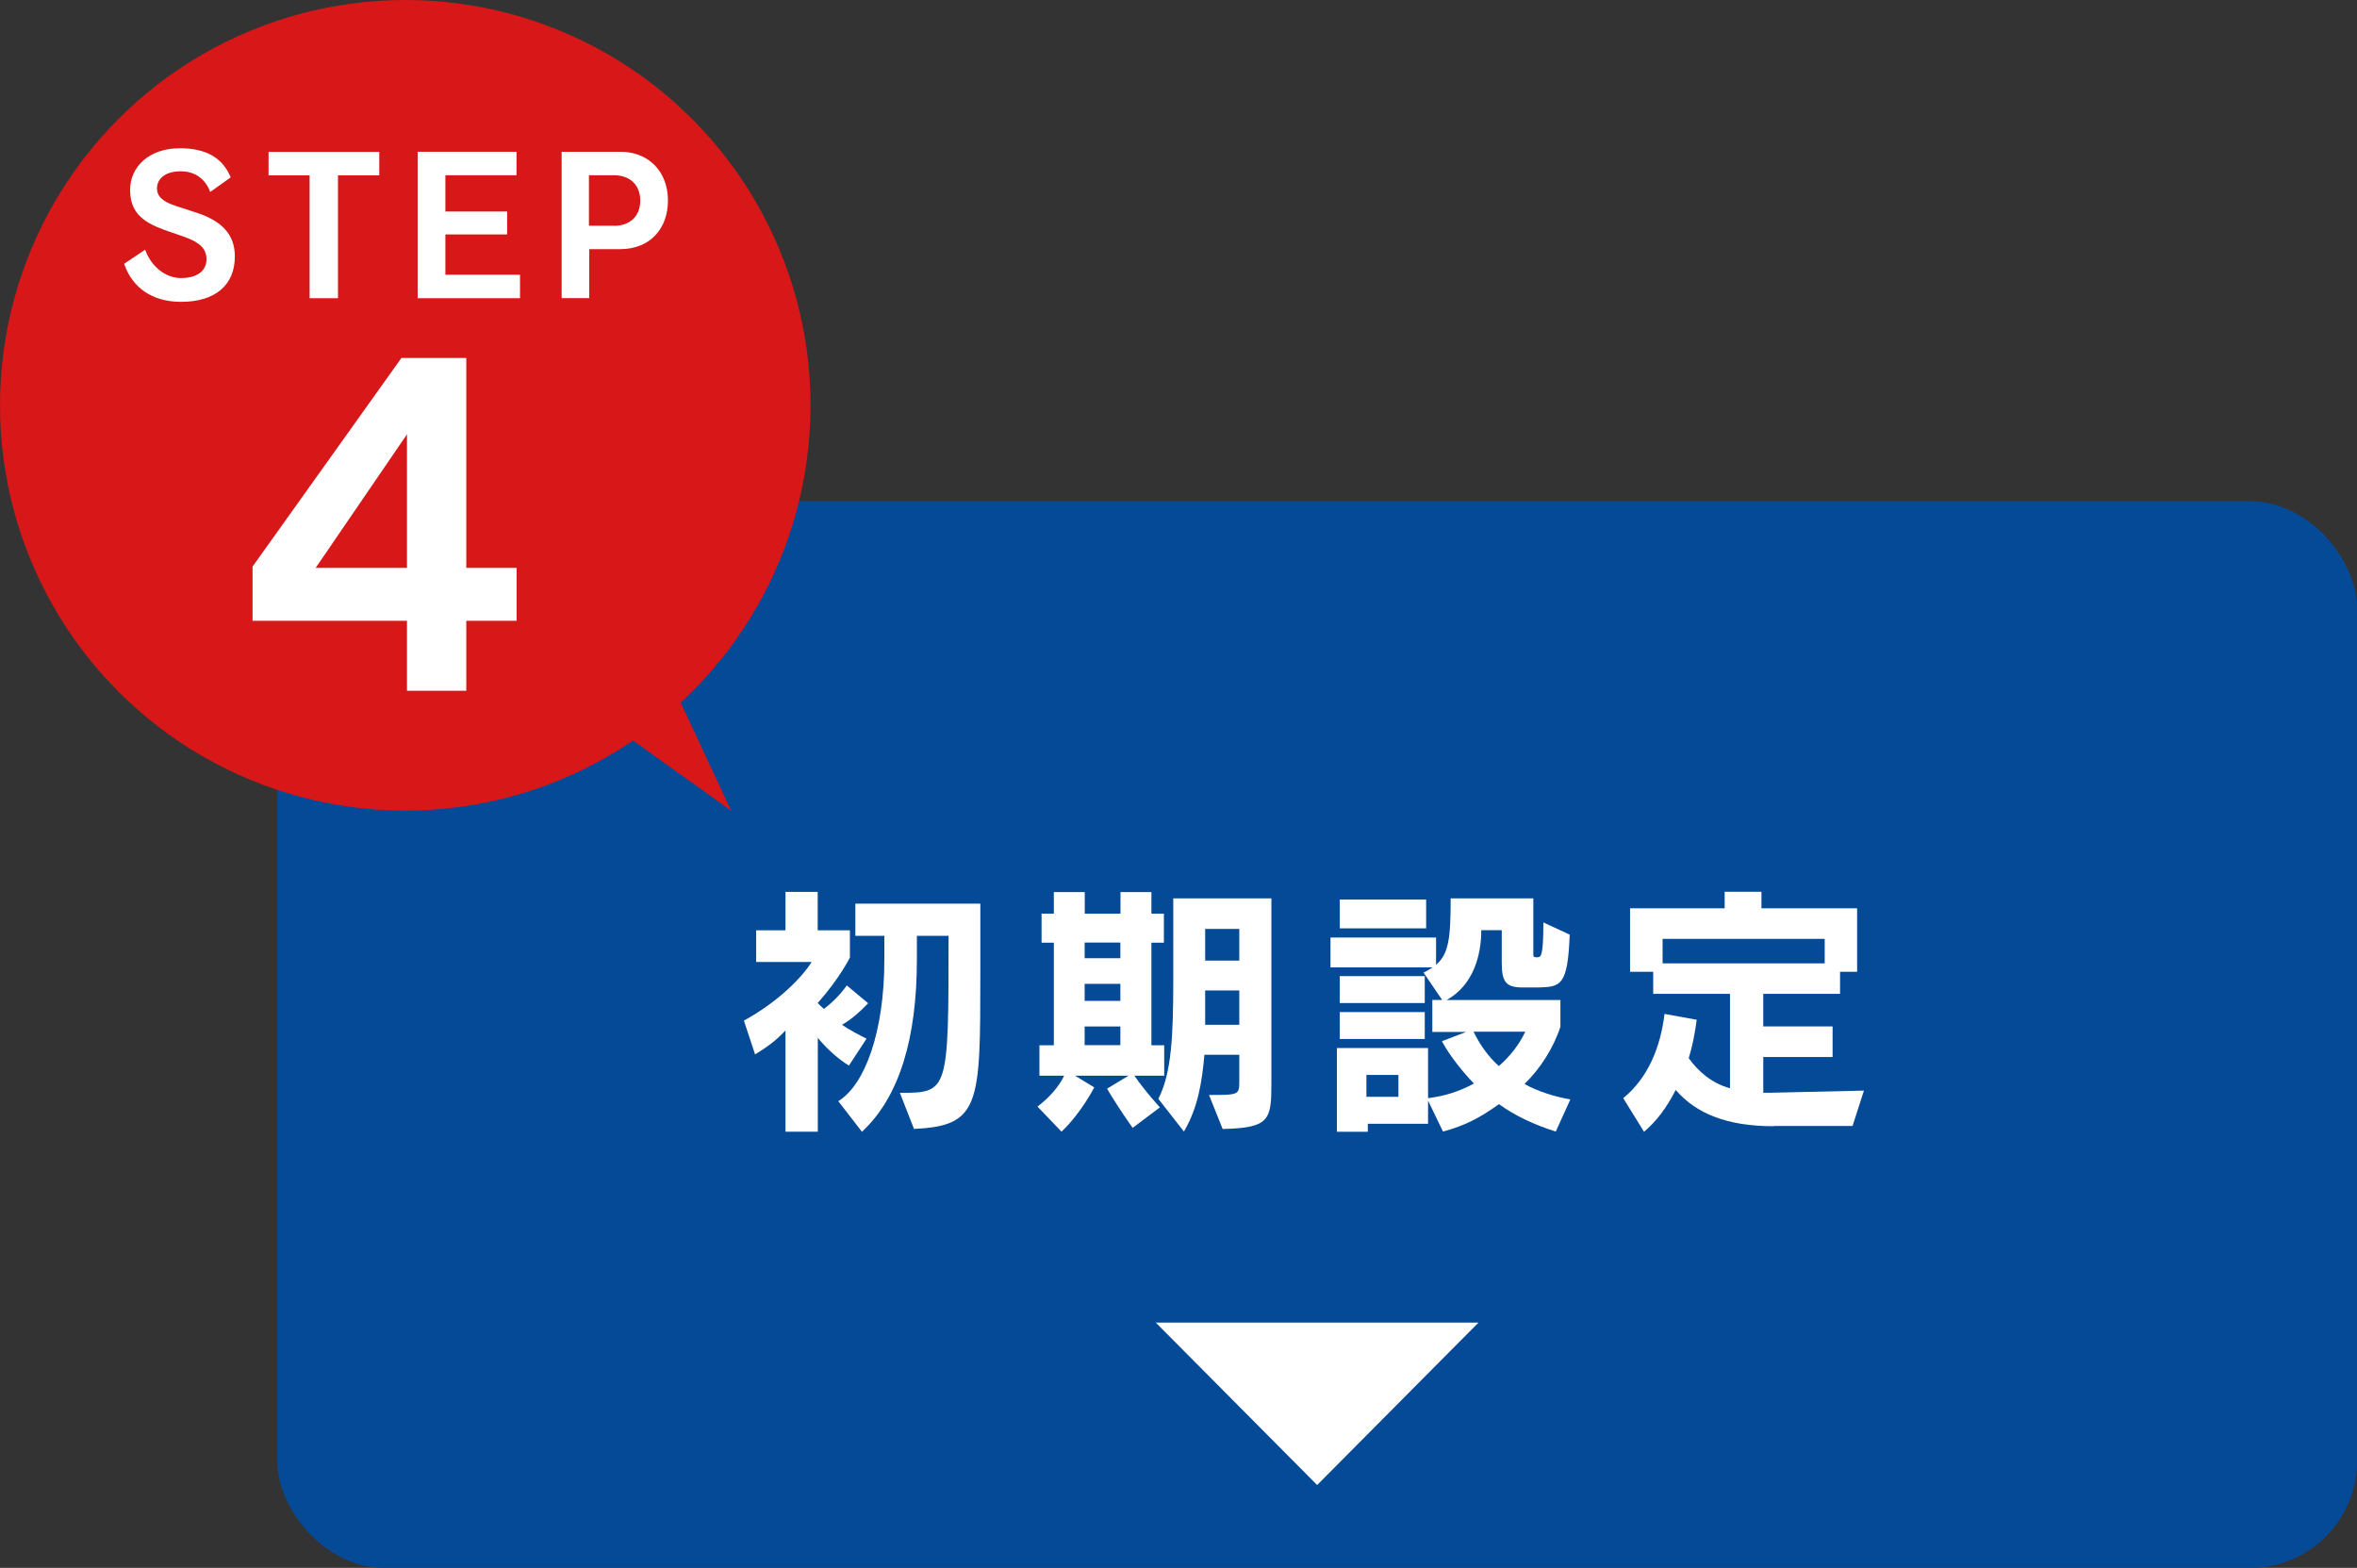
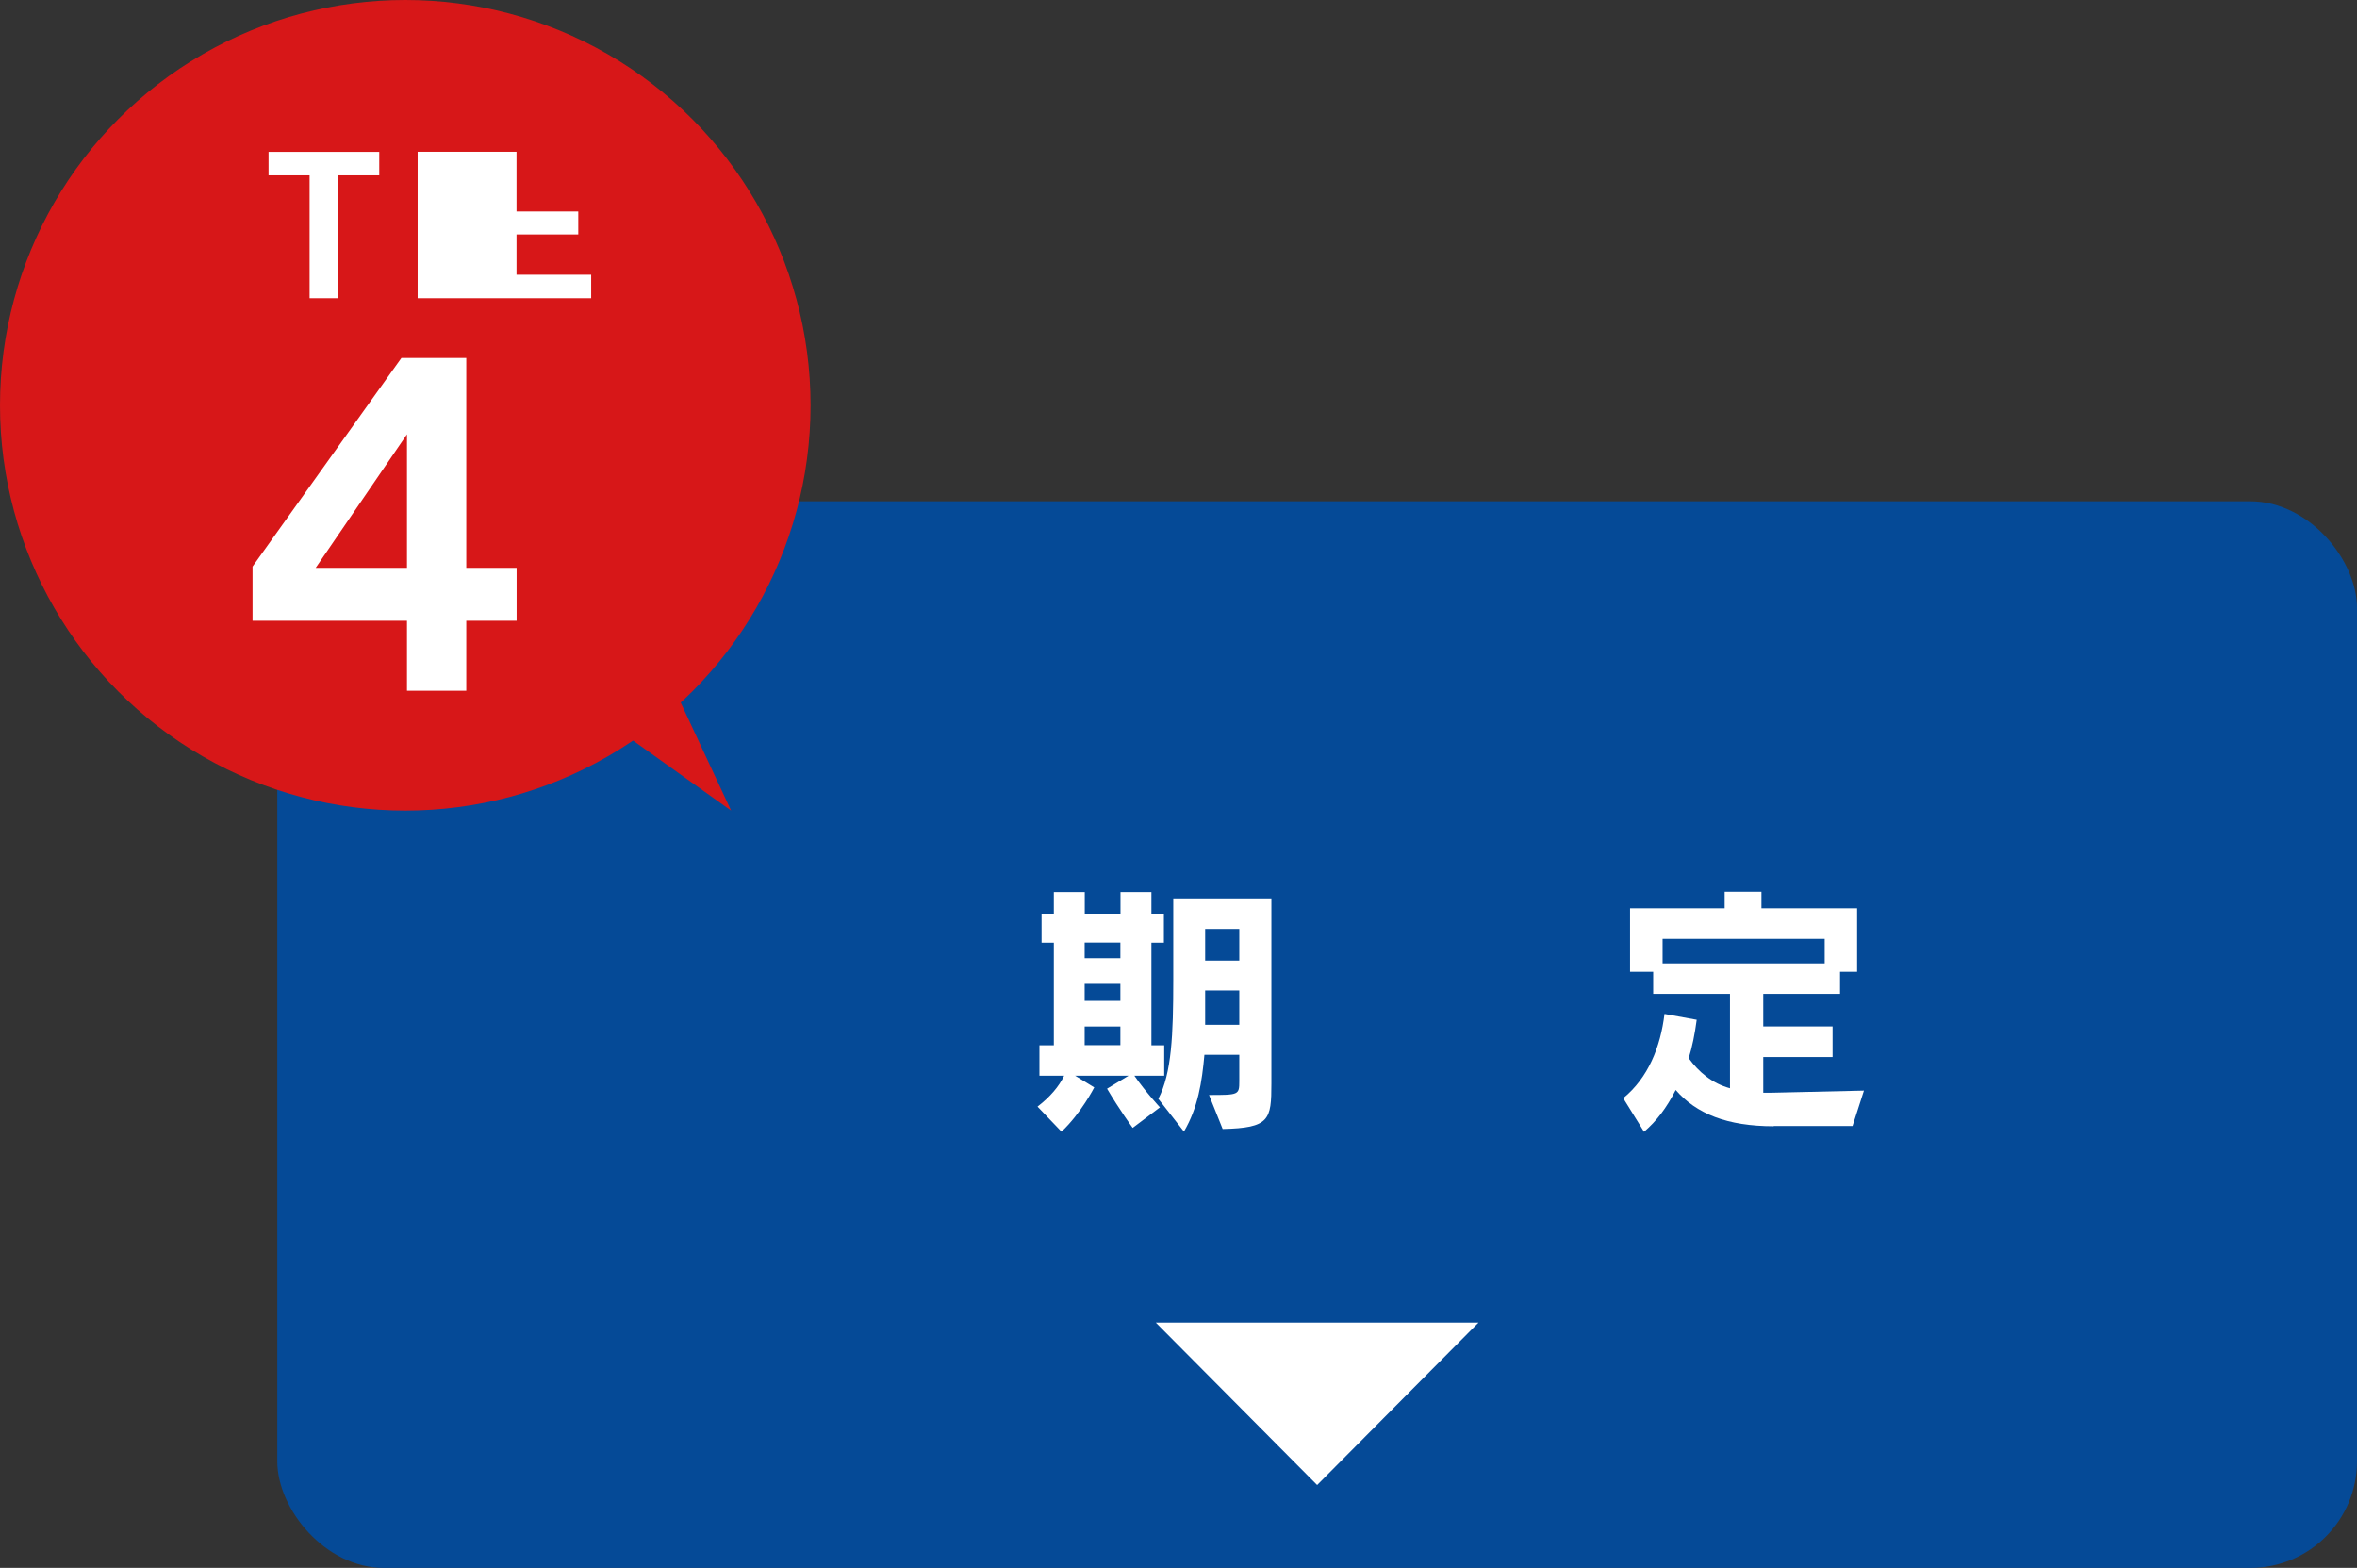
<svg xmlns="http://www.w3.org/2000/svg" id="_イヤー_1" viewBox="0 0 221 147">
  <rect x="0" y="0" width="221" height="147" fill="#333333" stroke="none" />
  <defs>
    <style>.cls-1{fill:#fff;}.cls-2{fill:#d71718;}.cls-3{fill:#054a97;}</style>
  </defs>
  <rect class="cls-3" x="26" y="47" width="195" height="100" rx="10" ry="10" />
  <g>
-     <path class="cls-1" d="M73.65,106.11v-9.5c-.95,1.02-1.8,1.6-2.85,2.25l-1.05-3.17c3.32-1.82,5.52-4.15,6.35-5.5h-5.2v-2.97h2.75v-3.6h3.02v3.6h3.02v2.55s-.92,1.9-3.02,4.27c.1,.1,.45,.45,.58,.55,.8-.6,1.52-1.32,2.15-2.2l2,1.67c-.82,.85-1.55,1.5-2.45,2.02,.6,.42,1.67,1,2.3,1.3l-1.65,2.52c-.9-.52-2.12-1.6-2.92-2.6v8.8h-3.02Zm10.72-3.65c4.57,0,4.57-.05,4.57-14.72h-2.97v2.25c0,7.3-1.62,12.85-5.15,16.12l-2.22-2.87c2.47-1.5,4.32-6.45,4.32-13.25v-2.25h-2.72v-3.02h11.72v6.55c0,12.25,0,14.3-6.22,14.57l-1.32-3.37Z" />
    <path class="cls-1" d="M106.2,105.74s-1.27-1.75-2.4-3.67l2.02-1.22h-5.02l1.8,1.1s-1.23,2.42-3.07,4.15l-2.25-2.35c1.17-.9,2-1.87,2.5-2.9h-2.32v-2.85h1.35v-9.62h-1.15v-2.72h1.15v-2.02h2.9v2.02h3.35v-2.02h2.9v2.02h1.17v2.72h-1.17v9.62h1.2v2.85h-2.8c1.05,1.52,2.4,2.97,2.4,2.97l-2.55,1.92Zm-1.15-17.37h-3.35v1.47h3.35v-1.47Zm0,3.87h-3.35v1.6h3.35v-1.6Zm0,4h-3.35v1.75h3.35v-1.75Zm8.3,6.42c2.8,0,2.85,0,2.85-1.3v-2.47h-3.27c-.23,2.57-.6,4.95-1.92,7.2l-2.4-3.07c1.25-2.4,1.4-6.02,1.4-11.12v-7.67h9.2v17.35c0,3.42-.17,4.17-4.57,4.27l-1.27-3.17Zm2.85-15.57h-3.2v2.97h3.2v-2.97Zm0,5.77h-3.2v3.22h3.2v-3.22Z" />
-     <path class="cls-1" d="M145.87,106.09c-1.92-.6-3.87-1.5-5.32-2.57-1.82,1.3-3.2,2.02-5.25,2.57l-1.4-2.9v2.17h-5.65v.75h-2.9v-7.85h8.55v4.7c1.6-.2,2.97-.65,4.3-1.37-1.07-1.12-2.27-2.6-3-3.97l2.27-.87h-3.17v-3h.92l-1.75-2.57c.35-.15,.57-.3,.85-.48h-9.57v-2.8h9.9v2.55c1.2-1,1.37-2.57,1.37-6.22h7.75v5.25c0,.23,.05,.27,.32,.27,.4,0,.62,0,.62-3.27l2.47,1.15c-.18,4.75-.82,4.9-2.92,4.95h-1.5c-1.55,0-1.95-.52-1.95-2.3v-3.07h-1.92c0,2.25-.68,5.12-3.25,6.55h10.67v2.5c-.65,2-1.9,3.95-3.37,5.37,1.25,.7,2.87,1.2,4.3,1.45l-1.37,3.02Zm-20.25-19.05v-2.7h8.1v2.7h-8.1Zm0,7v-2.52h7.97v2.52h-7.97Zm0,3.37v-2.52h7.97v2.52h-7.97Zm5.5,3.37h-3v2.05h3v-2.05Zm7.05-4.05c.5,1.07,1.37,2.35,2.37,3.22,1.02-.88,1.95-2.07,2.47-3.22h-4.85Z" />
    <path class="cls-1" d="M166.32,105.59c-4.37,0-7.27-1.17-9.2-3.4-.88,1.72-1.8,2.92-2.97,3.92l-1.95-3.15c2.35-1.92,3.5-4.82,3.87-7.9l3.02,.55c-.18,1.35-.42,2.55-.75,3.6,.95,1.32,2.22,2.37,3.87,2.82v-8.85h-7.2v-2.07h-2.17v-5.95h8.87v-1.55h3.45v1.55h8.97v5.95h-1.6v2.07h-7.2v3.05h6.5v2.87h-6.5v3.35h.72l8.72-.2-1.07,3.32h-7.4Zm4.77-17.57h-15.2v2.3h15.2v-2.3Z" />
  </g>
  <polygon class="cls-1" points="138.63 124 123.5 139.23 108.37 124 138.63 124" />
  <g>
    <polygon class="cls-2" points="57.35 68 68.55 76 62.95 64 57.35 68" />
    <circle class="cls-2" cx="38" cy="38" r="38" />
    <g>
-       <path class="cls-1" d="M15.33,21.52c-2.15-.77-3.13-1.78-3.13-3.73,0-2.13,1.76-3.89,4.66-3.89,2.41,0,4.01,.86,4.77,2.73l-1.92,1.37c-.48-1.28-1.48-1.94-2.76-1.94-1.48,0-2.23,.72-2.23,1.6,0,.74,.51,1.23,1.74,1.64l2.11,.69c2.16,.74,3.45,1.94,3.45,4.05,0,2.67-1.81,4.26-5.05,4.26-2.74,0-4.59-1.37-5.33-3.57l1.97-1.32c.58,1.62,1.94,2.66,3.36,2.66,1.55,0,2.39-.7,2.39-1.76,0-.98-.6-1.57-2.04-2.09l-1.99-.69Z" />
      <path class="cls-1" d="M29.03,27.96v-11.52h-3.85v-2.2h10.38v2.2h-3.87v11.52h-2.66Z" />
-       <path class="cls-1" d="M39.16,27.96V14.23h9.27v2.2h-6.67v3.4h5.79v2.15h-5.79v3.78h7v2.2h-9.61Z" />
-       <path class="cls-1" d="M52.66,27.96V14.23h5.52c2.67,0,4.45,1.9,4.45,4.56s-1.69,4.57-4.49,4.57h-2.89v4.59h-2.6Zm4.94-6.79c1.34,0,2.43-.79,2.43-2.36s-1.07-2.38-2.45-2.38h-2.36v4.73h2.38Z" />
+       <path class="cls-1" d="M39.16,27.96V14.23h9.27v2.2v3.4h5.79v2.15h-5.79v3.78h7v2.2h-9.61Z" />
    </g>
    <path class="cls-1" d="M38.16,64.76v-6.56h-14.48v-5.08l13.96-19.56h6.08v19.68h4.72v4.96h-4.72v6.56h-5.56Zm0-24.04l-8.56,12.52h8.56v-12.52Z" />
  </g>
</svg>